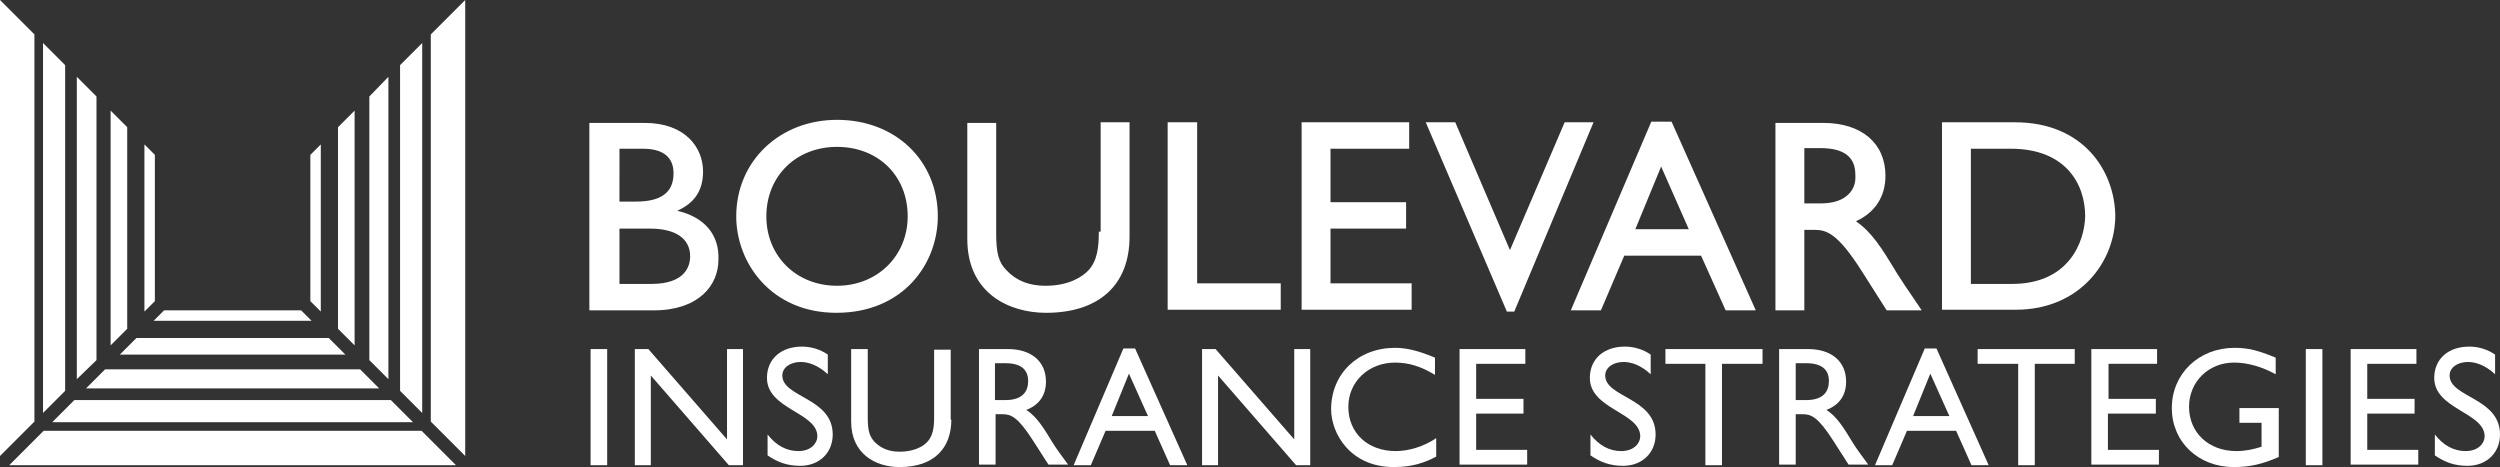
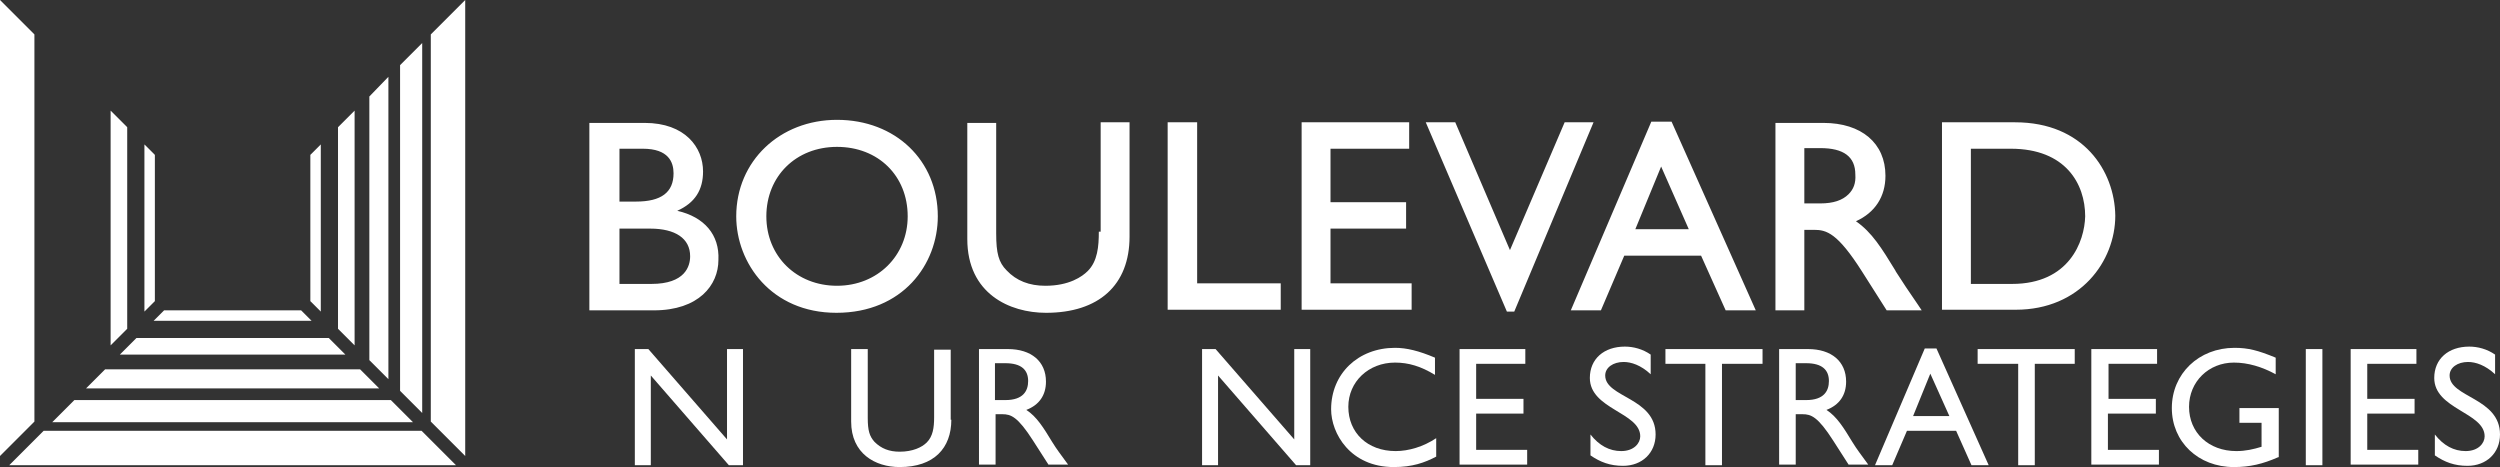
<svg xmlns="http://www.w3.org/2000/svg" version="1.1" id="Layer_1" x="0px" y="0px" viewBox="0 0 406.8 76" style="enable-background:new 0 0 406.8 76;" xml:space="preserve">
  <rect x="0" y="0" width="406.8" height="76" fill="#333333" stroke="none" />
  <style type="text/css">
	.st0{fill:#FFFFFF;}
</style>
  <g>
    <g>
      <g>
        <polygon class="st0" points="8.5,68.7 67.2,68.7 63.6,65.1 12.1,65.1    " />
        <polygon class="st0" points="19.5,57.7 56.2,57.7 53.5,55 22.2,55    " />
        <polygon class="st0" points="17.1,60.1 14,63.2 61.7,63.2 58.6,60.1    " />
        <polygon class="st0" points="5.6,68.6 5.6,5.6 0,0 0,74.2    " />
        <polygon class="st0" points="70.1,68.6 75.7,74.2 75.7,0 70.1,5.6    " />
        <polygon class="st0" points="50.7,52.2 49,50.5 26.7,50.5 25,52.2    " />
-         <polygon class="st0" points="10.6,10.6 7,7 7,67.2 10.6,63.6    " />
        <polygon class="st0" points="68.7,7 65.1,10.6 65.1,63.6 68.7,67.2    " />
        <polygon class="st0" points="52.2,50.7 52.2,23.5 50.5,25.2 50.5,49    " />
        <polygon class="st0" points="74.2,75.7 68.6,70.1 7.1,70.1 1.5,75.7    " />
        <polygon class="st0" points="23.5,50.7 25.2,49 25.2,25.2 23.5,23.5    " />
        <polygon class="st0" points="55,53.5 57.7,56.2 57.7,18 55,20.7    " />
        <polygon class="st0" points="60.1,58.6 63.2,61.7 63.2,12.5 60.1,15.7    " />
-         <polygon class="st0" points="12.5,61.7 15.7,58.6 15.7,15.7 12.5,12.5    " />
        <polygon class="st0" points="18,56.2 20.7,53.5 20.7,20.7 18,18    " />
      </g>
      <path class="st0" d="M136.2,19.5c-9.3,0-16.4,6.7-16.4,15.7c0,7.6,5.7,15.7,16.3,15.7c10.8,0,16.5-7.9,16.5-15.7    C152.6,26.1,145.7,19.5,136.2,19.5z M136.2,46.5c-6.6,0-11.5-4.8-11.5-11.3c0-6.5,4.8-11.3,11.5-11.3c6.7,0,11.5,4.7,11.5,11.3    C147.7,41.6,142.8,46.5,136.2,46.5z M178.8,37.7c0,2.4-0.2,4.8-1.8,6.4c-0.9,0.9-3,2.4-6.9,2.4c-2.6,0-4.7-0.8-6.3-2.5    c-1.3-1.3-1.7-2.8-1.7-6v-18h-4.7v18.9c0,8.9,6.9,12,12.8,12c8.6,0,13.6-4.5,13.6-12.4V19.9h-4.7V37.7z M110.2,34.3    c2.9-1.3,4.2-3.4,4.2-6.4c0-3.9-2.9-7.9-9.5-7.9h-9v30.5h10.5c7.3,0,10.5-4.1,10.5-8.2C117.1,38.2,114.6,35.3,110.2,34.3z     M100.8,24.2h3.8c4.2,0,5,2.2,5,4c0,3.1-2,4.6-6.1,4.6h-2.7V24.2z M106,46.2h-5.2v-9h5c4.1,0,6.5,1.6,6.5,4.5    C112.3,43.3,111.5,46.2,106,46.2z M254.6,19.9l-8.9,20.8l-8.9-20.8H232l13.2,30.8h1.2l12.9-30.8H254.6z M308.5,44.2l-0.1-0.2    c-2.2-3.6-3.8-6.2-6.4-8c3.1-1.4,4.8-4,4.8-7.4c0-5.3-3.9-8.6-10.1-8.6h-7.8v30.5h4.7V37.4h1.6c2,0,3.8,0.5,7.8,6.8l4,6.3h5.7    l-0.6-0.9C310.4,47.1,309.7,46.1,308.5,44.2z M300.8,31.6c-1,1-2.5,1.5-4.6,1.5h-2.6v-9h2.6c3.8,0,5.7,1.4,5.7,4.3    C302,29.8,301.6,30.8,300.8,31.6z M194.7,19.9h-4.7v30.5h18.4v-4.3h-13.6V19.9z M327.9,19.9h-11.9v30.5h12    c10.5,0,16.2-7.9,16.2-15.3C344.1,27.8,339,19.9,327.9,19.9z M327.4,46.2h-6.7V24.2h6.5c8.9,0,12.1,5.7,12.1,11    C339.2,39.3,336.7,46.2,327.4,46.2z M268.7,19.8l-13.1,30.7h4.9l3.8-8.9h12.5l4,8.9h4.9L272,19.8H268.7z M266.1,37.3l4.2-10.2    l4.5,10.2H266.1z M216.5,37.2h12.3v-4.3h-12.3v-8.7h12.8v-4.3h-17.5v30.5h17.9v-4.3h-13.2V37.2z" />
    </g>
    <g>
-       <path class="st0" d="M98.8,75.7h-2.7V56.8h2.7V75.7z" />
      <path class="st0" d="M120.9,75.7h-2.3l-12.7-14.6v14.6h-2.6V56.8h2.2l12.8,14.7V56.8h2.6V75.7z" />
-       <path class="st0" d="M134.7,60.9c-1.6-1.5-3.2-2-4.4-2c-1.7,0-3,0.9-3,2.2c0,3.6,8.2,3.6,8.2,9.6c0,3-2.2,5.1-5.3,5.1    c-2.1,0-3.7-0.6-5.3-1.7v-3.4c1.4,1.8,3.1,2.7,5,2.7c2.1,0,3.1-1.3,3.1-2.4c0-3.9-8.2-4.4-8.2-9.5c0-3.1,2.3-5.1,5.7-5.1    c1.4,0,2.9,0.4,4.2,1.3V60.9z" />
      <path class="st0" d="M154.8,68.3c0,4.6-2.8,7.7-8.4,7.7c-4,0-7.9-2.2-7.9-7.4V56.8h2.7V68c0,2.1,0.3,3,1.1,3.9    c1.1,1.1,2.4,1.6,4.1,1.6c2.1,0,3.6-0.7,4.4-1.5c1-1,1.2-2.4,1.2-4.1v-11h2.7V68.3z" />
      <path class="st0" d="M164,56.8c3.8,0,6.2,2,6.2,5.3c0,2.2-1.1,3.8-3.2,4.6c1.7,1.1,2.8,2.9,4.2,5.2c0.8,1.3,1.3,1.9,2.6,3.7h-3.2    l-2.5-3.9c-2.5-3.9-3.6-4.3-5-4.3h-1.1v8.2h-2.7V56.8H164z M161.9,65.1h1.7c2.9,0,3.7-1.5,3.7-3.1c0-1.8-1.1-2.9-3.7-2.9h-1.7    V65.1z" />
-       <path class="st0" d="M193.2,75.7h-2.8l-2.5-5.6h-8l-2.4,5.6h-2.8l8.1-19h1.9L193.2,75.7z M180.9,67.7h5.9l-3.1-6.9L180.9,67.7z" />
      <path class="st0" d="M213.2,75.7h-2.3l-12.7-14.6v14.6h-2.6V56.8h2.2l12.8,14.7V56.8h2.6V75.7z" />
      <path class="st0" d="M233.5,61c-2.3-1.4-4.3-2-6.5-2c-4.3,0-7.6,3.1-7.6,7.2c0,4.2,3.1,7.2,7.7,7.2c2.1,0,4.5-0.7,6.6-2.1v3    c-1.9,1-3.9,1.7-6.9,1.7c-7.1,0-10.2-5.5-10.2-9.4c0-5.8,4.4-10,10.4-10c1.9,0,3.9,0.5,6.5,1.6V61z" />
      <path class="st0" d="M248.2,59.2h-8v5.7h7.7v2.4h-7.7v5.9h8.3v2.4h-11V56.8h10.7V59.2z" />
      <path class="st0" d="M268.6,60.9c-1.6-1.5-3.2-2-4.4-2c-1.7,0-3,0.9-3,2.2c0,3.6,8.2,3.6,8.2,9.6c0,3-2.2,5.1-5.3,5.1    c-2.1,0-3.7-0.6-5.3-1.7v-3.4c1.4,1.8,3.1,2.7,5,2.7c2.1,0,3.1-1.3,3.1-2.4c0-3.9-8.2-4.4-8.2-9.5c0-3.1,2.3-5.1,5.7-5.1    c1.4,0,2.9,0.4,4.2,1.3V60.9z" />
      <path class="st0" d="M286.8,59.2h-6.6v16.5h-2.7V59.2H271v-2.4h15.8V59.2z" />
      <path class="st0" d="M294.2,56.8c3.8,0,6.2,2,6.2,5.3c0,2.2-1.1,3.8-3.2,4.6c1.7,1.1,2.8,2.9,4.2,5.2c0.8,1.3,1.3,1.9,2.6,3.7    h-3.2l-2.5-3.9c-2.5-3.9-3.6-4.3-5-4.3h-1.1v8.2h-2.7V56.8H294.2z M292.2,65.1h1.7c2.9,0,3.7-1.5,3.7-3.1c0-1.8-1.1-2.9-3.7-2.9    h-1.7V65.1z" />
      <path class="st0" d="M323.6,75.7h-2.8l-2.5-5.6h-8l-2.4,5.6h-2.8l8.1-19h1.9L323.6,75.7z M311.3,67.7h5.9l-3.1-6.9L311.3,67.7z" />
      <path class="st0" d="M337.7,59.2h-6.6v16.5h-2.7V59.2h-6.6v-2.4h15.8V59.2z" />
      <path class="st0" d="M351.1,59.2h-8v5.7h7.7v2.4H343v5.9h8.3v2.4h-11V56.8h10.7V59.2z" />
      <path class="st0" d="M370.7,74.4c-2.5,1.1-4.6,1.6-7.2,1.6c-5.8,0-10.1-4.1-10.1-9.6c0-5.6,4.4-9.8,10.2-9.8    c2.2,0,3.8,0.4,6.7,1.6v2.7c-2.2-1.2-4.5-1.9-6.8-1.9c-4.1,0-7.3,3.1-7.3,7.2c0,4.2,3.2,7.2,7.7,7.2c1.5,0,2.8-0.3,4.1-0.7v-3.9    h-3.6v-2.4h6.4V74.4z" />
      <path class="st0" d="M377.9,75.7h-2.7V56.8h2.7V75.7z" />
      <path class="st0" d="M393.2,59.2h-8v5.7h7.7v2.4h-7.7v5.9h8.3v2.4h-11V56.8h10.7V59.2z" />
      <path class="st0" d="M406,60.9c-1.6-1.5-3.2-2-4.4-2c-1.7,0-3,0.9-3,2.2c0,3.6,8.2,3.6,8.2,9.6c0,3-2.2,5.1-5.3,5.1    c-2.1,0-3.7-0.6-5.3-1.7v-3.4c1.4,1.8,3.1,2.7,5,2.7c2.1,0,3.1-1.3,3.1-2.4c0-3.9-8.2-4.4-8.2-9.5c0-3.1,2.3-5.1,5.7-5.1    c1.4,0,2.9,0.4,4.2,1.3V60.9z" />
    </g>
  </g>
</svg>